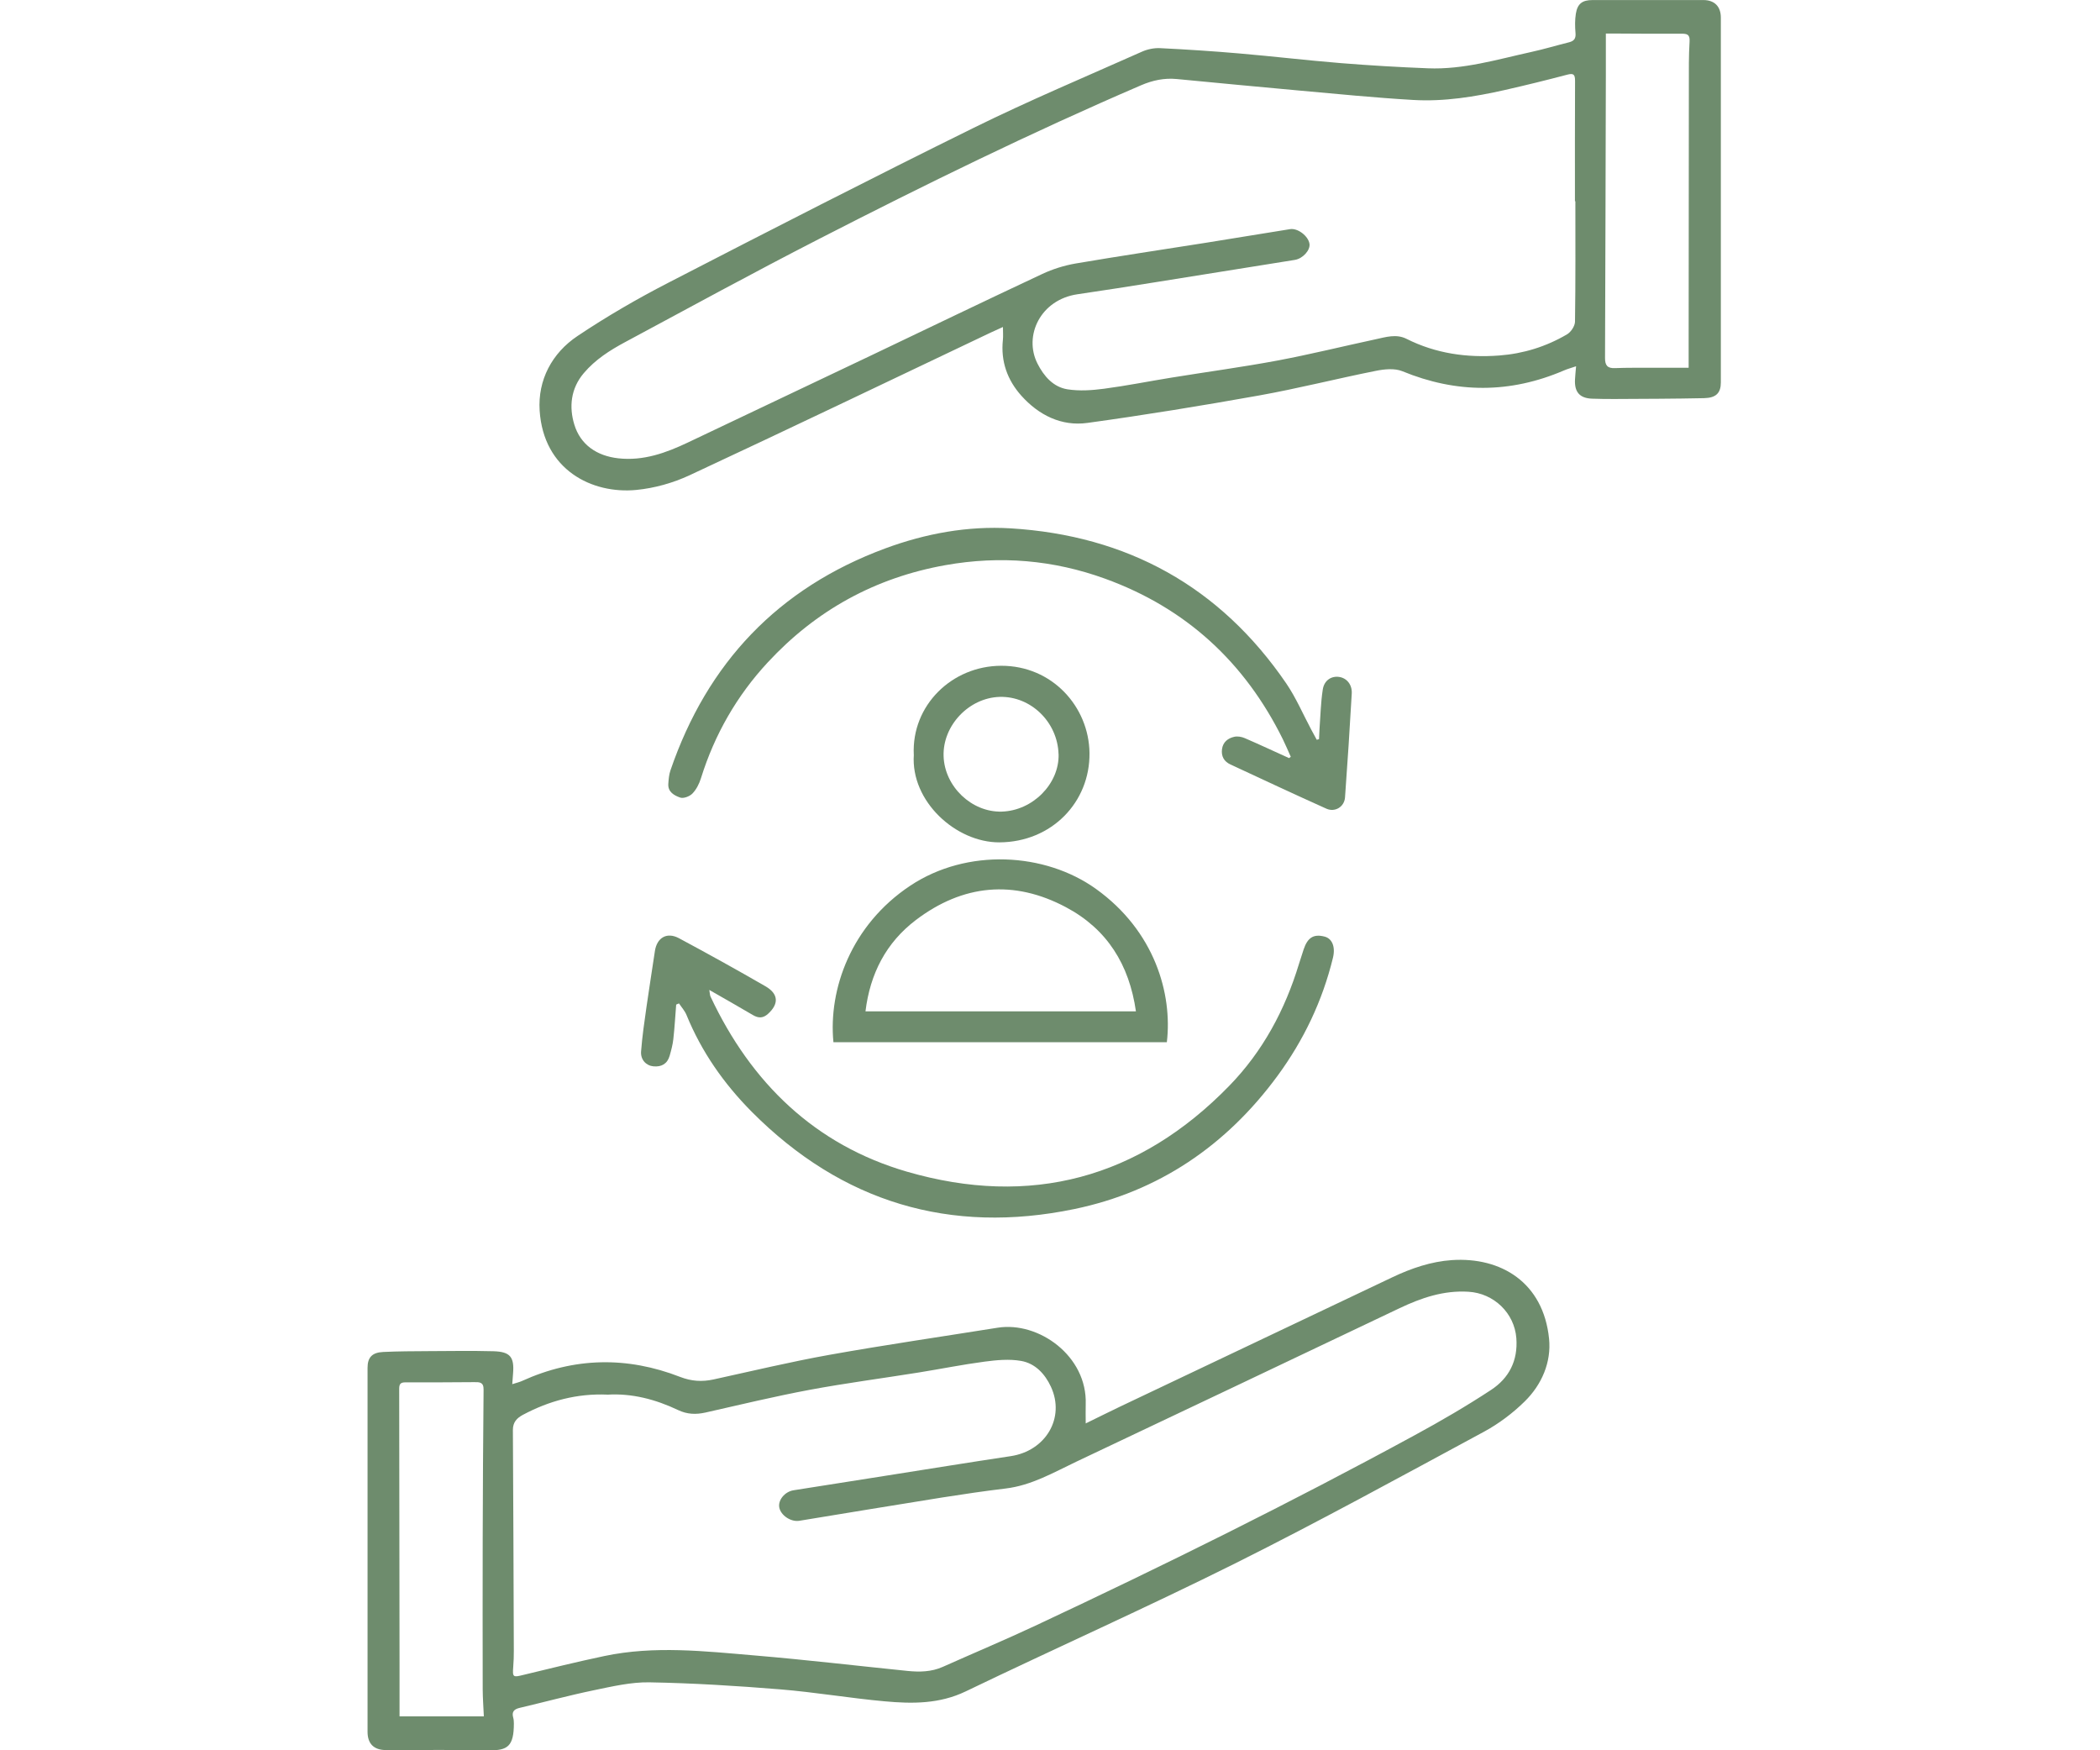
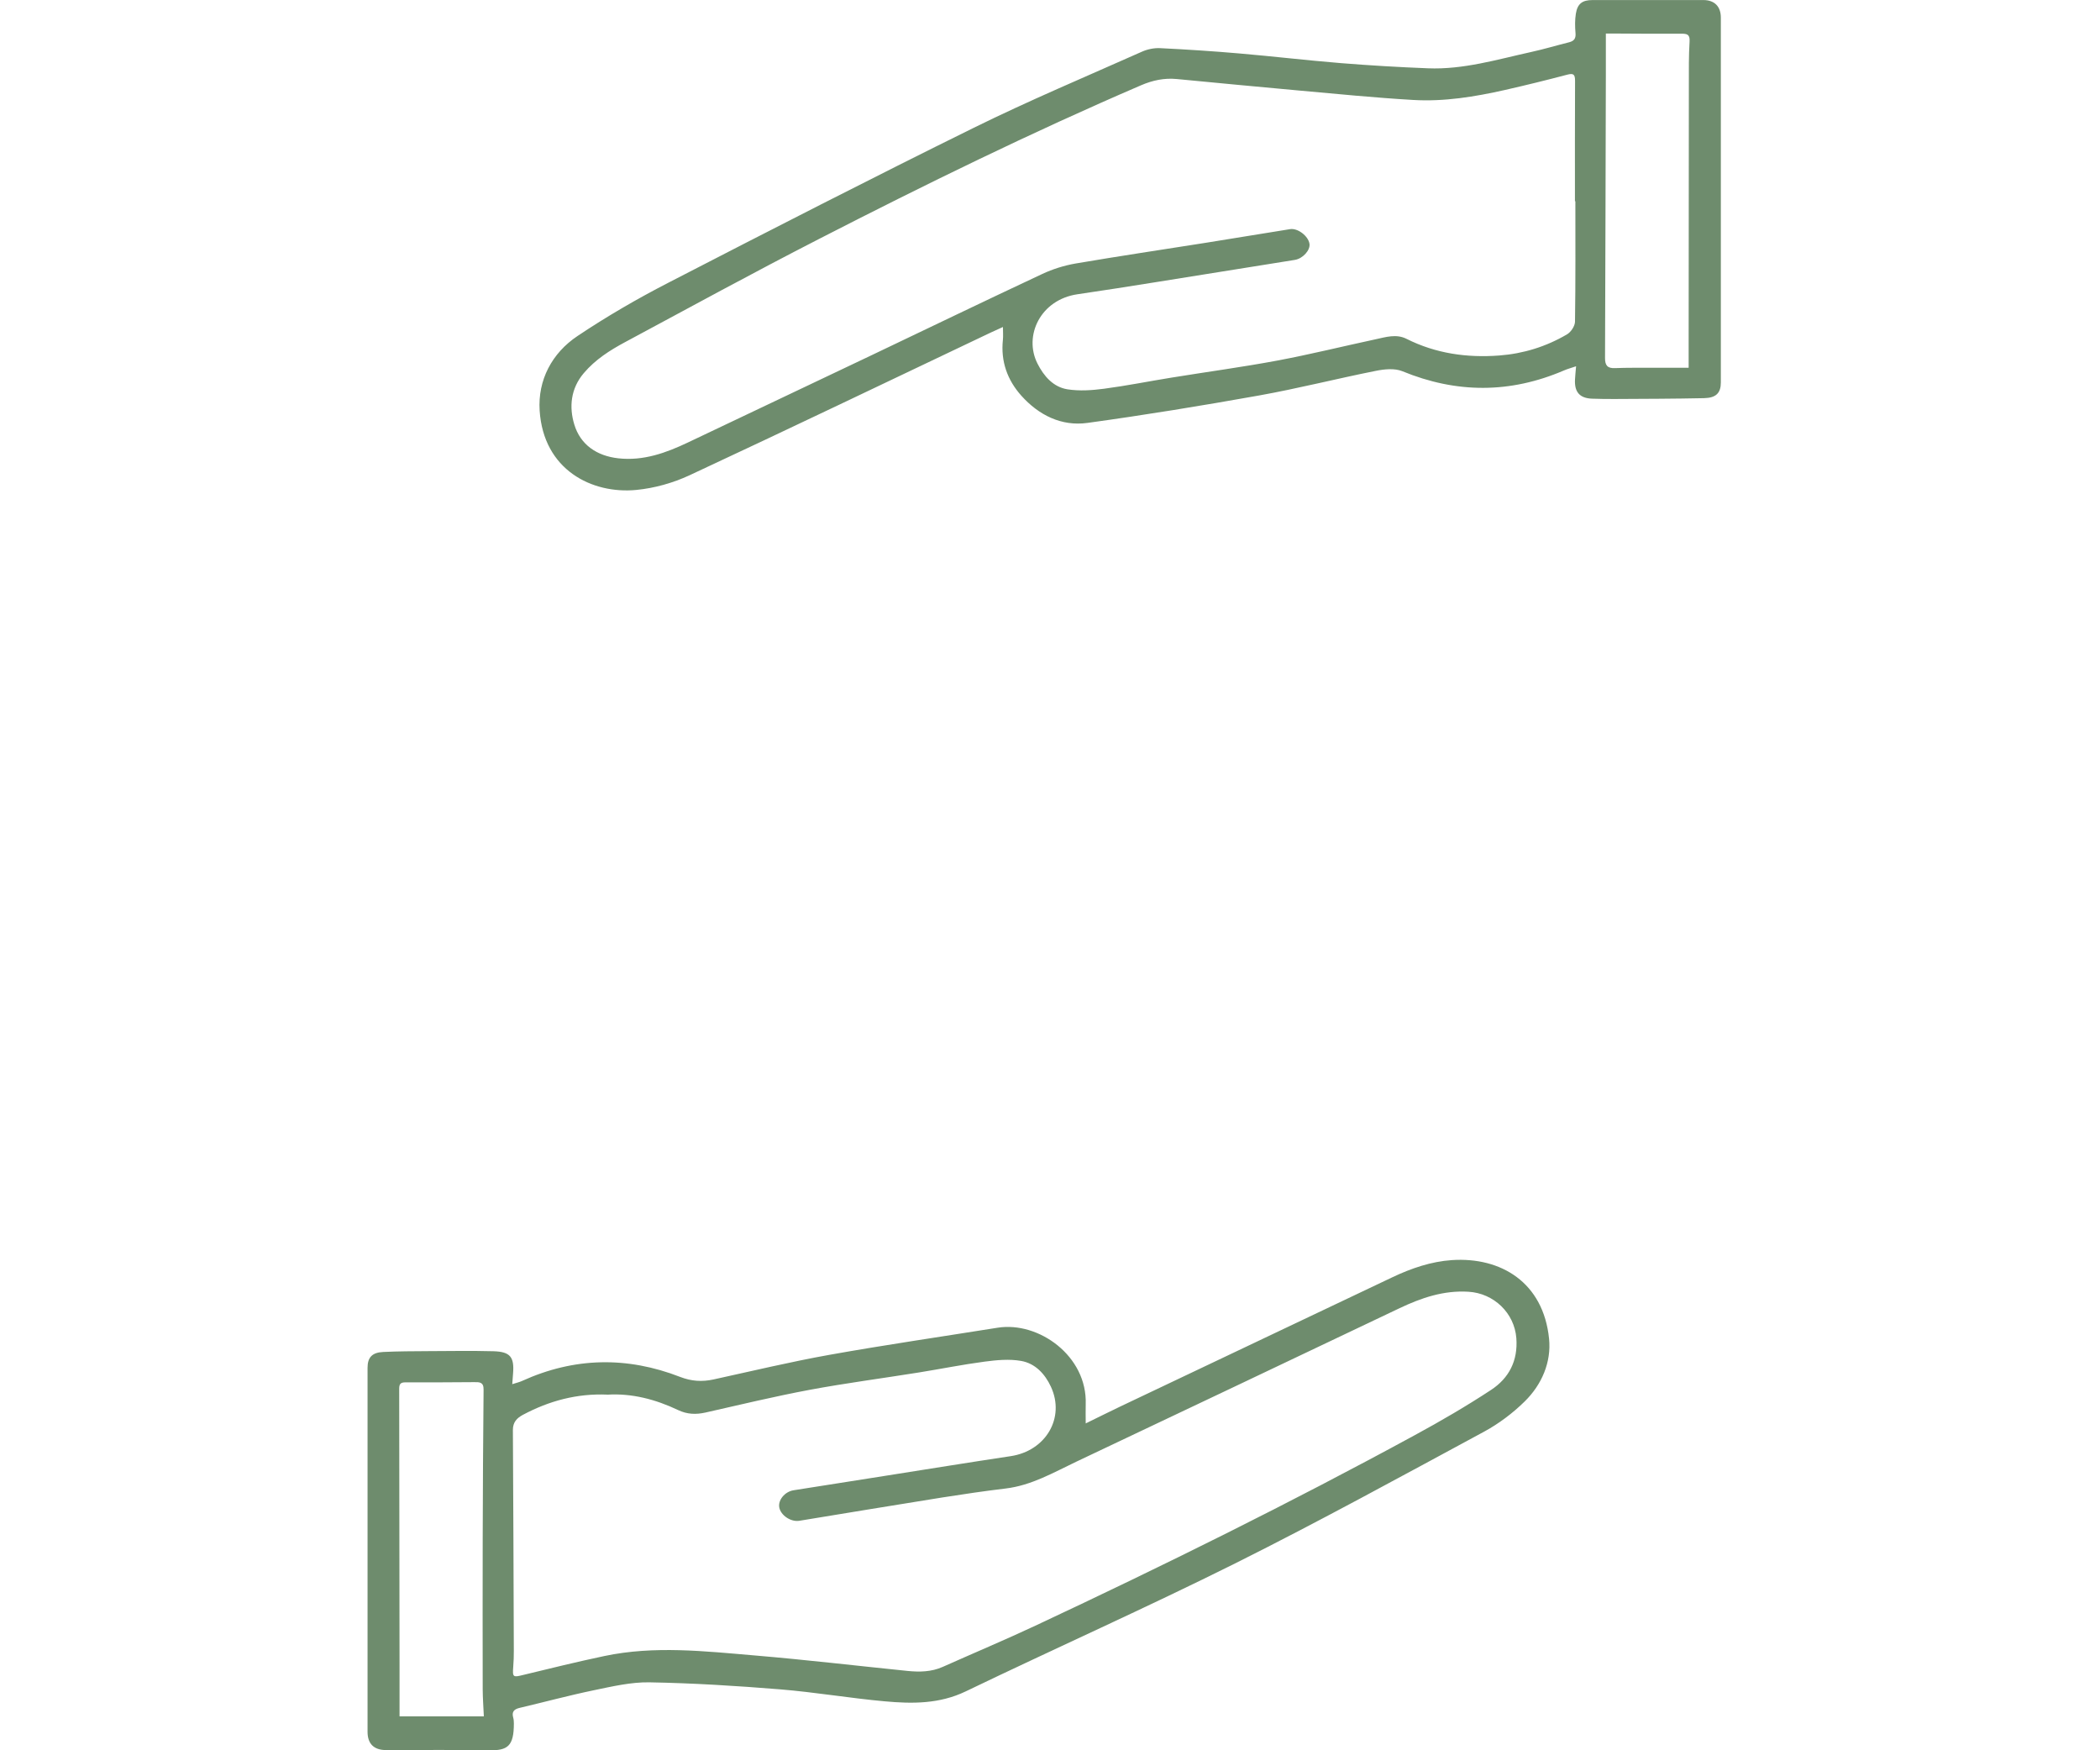
<svg xmlns="http://www.w3.org/2000/svg" width="120" height="100" viewBox="0 0 120 100" fill="none">
  <g clip-path="url(#clip0_150_299)">
    <path d="M29.272 79.083C29.509 79.006 29.677 78.97 29.831 78.899C32.811 77.544 35.831 77.488 38.867 78.669C39.506 78.917 40.115 78.956 40.769 78.814C42.973 78.334 45.169 77.805 47.388 77.408C50.583 76.837 53.799 76.37 57.003 75.858C59.349 75.482 62.139 77.473 62.041 80.234C62.03 80.571 62.041 80.908 62.041 81.325C62.737 80.985 63.385 80.66 64.038 80.349C69.216 77.891 74.394 75.435 79.568 72.973C80.651 72.459 81.784 72.074 82.967 71.994C85.772 71.808 88.192 73.272 88.518 76.485C88.654 77.825 88.103 79.109 87.127 80.068C86.441 80.743 85.642 81.343 84.796 81.802C80.08 84.346 75.379 86.926 70.586 89.32C65.503 91.855 60.308 94.169 55.189 96.633C53.683 97.358 52.136 97.346 50.568 97.204C48.562 97.024 46.571 96.68 44.565 96.518C42.089 96.317 39.603 96.163 37.118 96.118C36.062 96.098 34.991 96.352 33.944 96.568C32.515 96.864 31.104 97.246 29.683 97.58C29.376 97.654 29.234 97.802 29.325 98.127C29.355 98.234 29.364 98.352 29.364 98.465C29.364 99.775 29.006 100.021 27.92 100C25.967 99.965 24.015 99.991 22.062 99.988C21.37 99.988 21.003 99.633 21.003 98.944C21.003 92.012 21.003 85.083 21.003 78.151C21.003 77.556 21.26 77.272 21.899 77.243C22.76 77.201 23.624 77.201 24.485 77.195C25.722 77.189 26.959 77.169 28.195 77.201C29.16 77.228 29.396 77.532 29.317 78.482C29.305 78.642 29.293 78.805 29.272 79.083ZM34.713 79.68C32.959 79.606 31.379 80.038 29.887 80.831C29.541 81.015 29.305 81.251 29.308 81.704C29.334 85.902 29.346 90.1 29.361 94.299C29.361 94.606 29.355 94.917 29.328 95.225C29.281 95.828 29.314 95.84 29.89 95.698C31.435 95.322 32.979 94.944 34.535 94.615C37.396 94.012 40.272 94.34 43.136 94.583C46.05 94.828 48.956 95.172 51.864 95.467C52.547 95.535 53.225 95.524 53.873 95.234C55.636 94.447 57.42 93.698 59.169 92.879C66.494 89.447 73.743 85.861 80.849 81.994C82.331 81.189 83.796 80.337 85.204 79.411C86.225 78.74 86.746 77.746 86.648 76.453C86.538 75.018 85.364 73.888 83.911 73.802C82.491 73.716 81.228 74.148 79.979 74.74C73.823 77.672 67.66 80.595 61.497 83.515C60.195 84.133 58.941 84.867 57.465 85.044C56.254 85.189 55.05 85.367 53.846 85.556C51.121 85.991 48.399 86.441 45.675 86.888C45.192 86.967 44.612 86.577 44.53 86.124C44.453 85.707 44.843 85.225 45.343 85.145C47.059 84.87 48.775 84.603 50.491 84.334C52.914 83.953 55.334 83.559 57.757 83.195C59.76 82.893 60.876 81.006 60.053 79.231C59.713 78.494 59.151 77.893 58.346 77.754C57.672 77.636 56.947 77.704 56.257 77.796C55.003 77.962 53.76 78.213 52.509 78.414C50.426 78.749 48.331 79.021 46.257 79.408C44.263 79.781 42.29 80.257 40.311 80.704C39.766 80.825 39.266 80.808 38.748 80.562C37.456 79.947 36.098 79.595 34.704 79.683L34.713 79.68ZM27.648 98.056C27.624 97.524 27.586 97.021 27.583 96.521C27.577 93.642 27.577 90.76 27.583 87.882C27.592 85.05 27.604 82.222 27.633 79.391C27.639 78.956 27.393 78.965 27.107 78.967C25.79 78.973 24.47 78.988 23.154 78.979C22.846 78.979 22.811 79.124 22.811 79.37C22.82 84.627 22.825 89.882 22.831 95.139C22.831 96.095 22.831 97.053 22.831 98.062H27.645L27.648 98.056Z" fill="#6E8C6D" />
    <path d="M90.062 20.926C89.778 21.024 89.565 21.08 89.367 21.166C86.296 22.485 83.231 22.482 80.136 21.21C79.698 21.03 79.106 21.089 78.615 21.189C76.388 21.633 74.18 22.195 71.947 22.595C68.686 23.177 65.417 23.713 62.136 24.163C60.651 24.367 59.361 23.719 58.364 22.61C57.562 21.713 57.178 20.645 57.308 19.42C57.331 19.198 57.311 18.973 57.311 18.683C57.047 18.802 56.831 18.899 56.615 19C50.882 21.725 45.157 24.473 39.402 27.154C38.462 27.592 37.402 27.89 36.37 27.991C33.825 28.24 31.056 26.846 30.837 23.459C30.725 21.719 31.535 20.177 33 19.198C34.669 18.08 36.42 17.065 38.207 16.145C43.994 13.16 49.79 10.189 55.63 7.308C58.787 5.751 62.038 4.385 65.254 2.953C65.571 2.811 65.95 2.734 66.293 2.751C67.802 2.825 69.308 2.923 70.811 3.053C72.751 3.219 74.689 3.45 76.63 3.607C78.281 3.74 79.938 3.837 81.595 3.902C83.618 3.985 85.547 3.399 87.497 2.97C88.225 2.811 88.944 2.595 89.666 2.414C89.947 2.343 90.056 2.198 90.029 1.891C89.997 1.521 89.991 1.139 90.05 0.775C90.145 0.207 90.42 0.006 90.991 0.003C93.106 -7.22305e-06 95.222 -7.22305e-06 97.337 0.003C97.97 0.003 98.334 0.37 98.334 1.006C98.337 7.953 98.334 14.902 98.334 21.849C98.334 22.453 98.062 22.734 97.373 22.748C95.68 22.784 93.988 22.787 92.296 22.796C91.858 22.796 91.417 22.796 90.979 22.778C90.269 22.752 89.962 22.402 90 21.68C90.012 21.459 90.035 21.234 90.062 20.92V20.926ZM90.018 11.497C90.018 11.497 90.003 11.497 89.997 11.497C89.997 9.204 89.991 6.908 90.003 4.615C90.003 4.237 89.905 4.175 89.547 4.269C88.37 4.58 87.189 4.87 86.003 5.139C84.269 5.53 82.515 5.817 80.737 5.71C78.562 5.583 76.396 5.367 74.228 5.172C71.896 4.962 69.568 4.737 67.24 4.515C66.527 4.447 65.858 4.589 65.201 4.873C58.947 7.562 52.837 10.556 46.781 13.663C43.068 15.568 39.402 17.568 35.725 19.544C34.852 20.012 34.018 20.541 33.358 21.32C32.603 22.21 32.515 23.269 32.819 24.26C33.169 25.408 34.1 26.05 35.34 26.186C36.778 26.343 38.062 25.873 39.322 25.275C42.814 23.618 46.305 21.962 49.796 20.299C53.05 18.748 56.296 17.18 59.562 15.651C60.157 15.373 60.808 15.169 61.456 15.056C63.935 14.633 66.426 14.263 68.911 13.87C70.515 13.615 72.115 13.349 73.719 13.092C74.157 13.021 74.76 13.485 74.828 13.929C74.882 14.29 74.45 14.775 73.991 14.849C71.361 15.272 68.731 15.695 66.1 16.112C64.595 16.352 63.086 16.592 61.577 16.811C59.45 17.118 58.482 19.189 59.284 20.772C59.645 21.485 60.18 22.112 60.997 22.243C61.678 22.349 62.396 22.302 63.086 22.21C64.373 22.041 65.648 21.784 66.929 21.577C68.95 21.248 70.979 20.976 72.988 20.601C74.87 20.248 76.731 19.787 78.603 19.385C79.186 19.26 79.787 19.065 80.37 19.358C82.047 20.201 83.831 20.45 85.674 20.311C87.053 20.207 88.355 19.802 89.547 19.101C89.769 18.97 89.994 18.63 90 18.382C90.035 16.089 90.021 13.793 90.021 11.5L90.018 11.497ZM91.763 1.911C91.763 2.713 91.763 3.459 91.763 4.204C91.749 9.621 91.737 15.039 91.716 20.459C91.716 20.87 91.849 21.05 92.284 21.032C92.982 21.003 93.683 21.015 94.382 21.012C95.074 21.012 95.769 21.012 96.494 21.012C96.494 20.538 96.494 20.118 96.494 19.701C96.494 14.74 96.5 9.775 96.506 4.814C96.506 4 96.497 3.186 96.547 2.376C96.574 1.964 96.405 1.923 96.071 1.926C94.834 1.935 93.6 1.923 92.364 1.917C92.154 1.917 91.947 1.917 91.763 1.917V1.911Z" fill="#6E8C6D" />
-     <path d="M38.639 57.394C38.586 58.053 38.55 58.713 38.476 59.37C38.441 59.689 38.355 60.009 38.266 60.32C38.133 60.781 37.802 60.968 37.337 60.923C36.923 60.885 36.597 60.547 36.633 60.074C36.698 59.219 36.822 58.367 36.944 57.515C37.095 56.453 37.266 55.397 37.423 54.337C37.538 53.571 38.106 53.234 38.799 53.604C40.459 54.494 42.109 55.408 43.739 56.349C44.491 56.781 44.512 57.355 43.896 57.917C43.609 58.181 43.343 58.184 43.018 57.991C42.225 57.521 41.417 57.068 40.532 56.559C40.565 56.746 40.562 56.852 40.6 56.935C42.917 61.87 46.571 65.414 51.822 66.941C58.873 68.988 65.089 67.334 70.245 62.035C72.163 60.065 73.429 57.698 74.225 55.077C74.311 54.799 74.402 54.521 74.494 54.243C74.722 53.562 75.068 53.349 75.692 53.512C76.121 53.621 76.322 54.098 76.168 54.725C75.568 57.186 74.494 59.435 72.997 61.473C70.077 65.447 66.207 68.08 61.393 69.077C54.299 70.547 48.109 68.695 42.967 63.53C41.37 61.923 40.089 60.098 39.228 57.988C39.13 57.749 38.944 57.547 38.799 57.328C38.745 57.352 38.689 57.373 38.636 57.397L38.639 57.394Z" fill="#6E8C6D" />
-     <path d="M73.76 43.242C73.609 42.908 73.47 42.571 73.308 42.242C71.136 37.84 67.772 34.742 63.154 33.065C60.198 31.991 57.157 31.734 54.038 32.287C50.018 33 46.633 34.867 43.876 37.84C42.109 39.742 40.834 41.964 40.056 44.459C39.958 44.775 39.796 45.1 39.571 45.334C39.414 45.5 39.059 45.636 38.867 45.568C38.538 45.453 38.157 45.254 38.189 44.784C38.207 44.526 38.228 44.26 38.31 44.018C40.414 37.873 44.467 33.6 50.574 31.337C52.882 30.482 55.299 30.038 57.748 30.186C64.408 30.592 69.716 33.509 73.503 39.05C74.065 39.876 74.461 40.813 74.935 41.698C75.035 41.888 75.139 42.077 75.243 42.266C75.287 42.254 75.331 42.242 75.373 42.231C75.382 42.047 75.387 41.864 75.399 41.68C75.456 40.92 75.47 40.154 75.586 39.402C75.665 38.87 76.074 38.612 76.518 38.675C76.947 38.734 77.272 39.106 77.243 39.624C77.13 41.603 77.003 43.583 76.858 45.562C76.819 46.097 76.287 46.423 75.796 46.204C73.958 45.379 72.136 44.526 70.311 43.677C69.947 43.509 69.778 43.213 69.828 42.808C69.882 42.393 70.168 42.177 70.532 42.095C70.719 42.053 70.956 42.095 71.136 42.175C71.982 42.541 72.819 42.932 73.66 43.313C73.692 43.287 73.728 43.263 73.76 43.237V43.242Z" fill="#6E8C6D" />
-     <path d="M66.677 59.544H47.624C47.331 56.524 48.633 52.852 52.012 50.604C55.257 48.447 59.713 48.698 62.627 50.787C65.991 53.198 67.003 56.79 66.677 59.544ZM64.911 57.787C64.529 55.107 63.26 53.083 60.92 51.837C57.926 50.243 55.018 50.53 52.334 52.565C50.636 53.855 49.719 55.627 49.456 57.784H64.908L64.911 57.787Z" fill="#6E8C6D" />
-     <path d="M52.216 43.115C52.086 40.305 54.388 38.047 57.207 38.038C60.13 38.029 62.225 40.385 62.257 43.021C62.29 45.825 60.104 48.109 57.115 48.127C54.633 48.142 52.03 45.787 52.219 43.115H52.216ZM60.488 43.086C60.435 41.254 58.902 39.766 57.124 39.816C55.364 39.867 53.861 41.456 53.92 43.204C53.976 44.941 55.527 46.417 57.24 46.37C59.015 46.319 60.538 44.778 60.491 43.086H60.488Z" fill="#6E8C6D" />
  </g>
  <defs>
    <clipPath id="clip0_150_299">
      <rect width="120" height="100" fill="white" />
    </clipPath>
  </defs>
</svg>